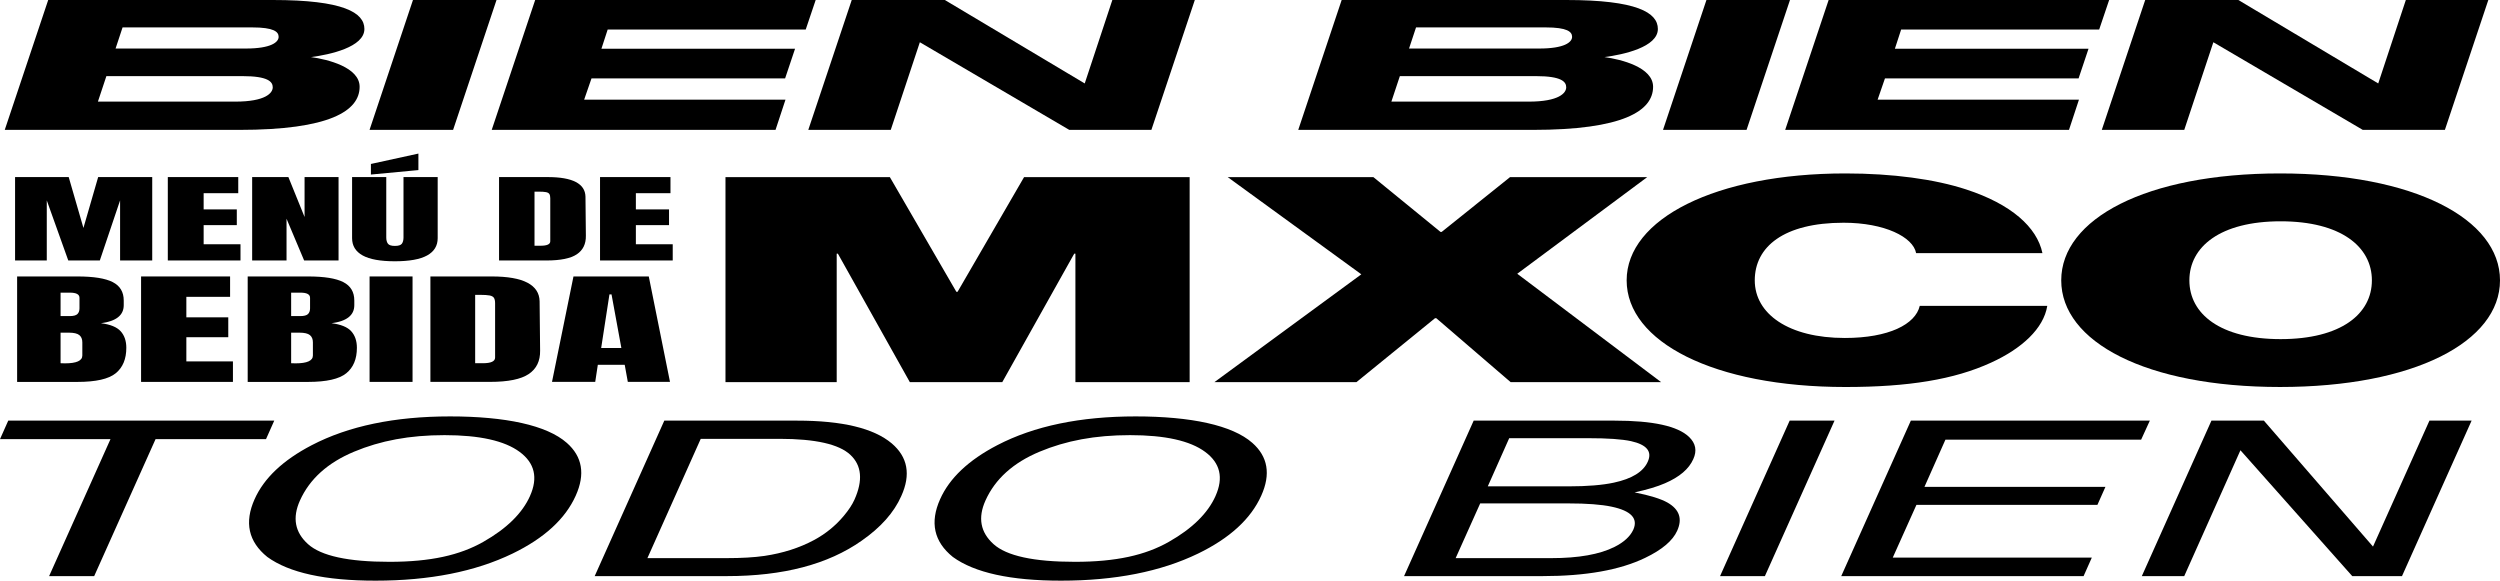
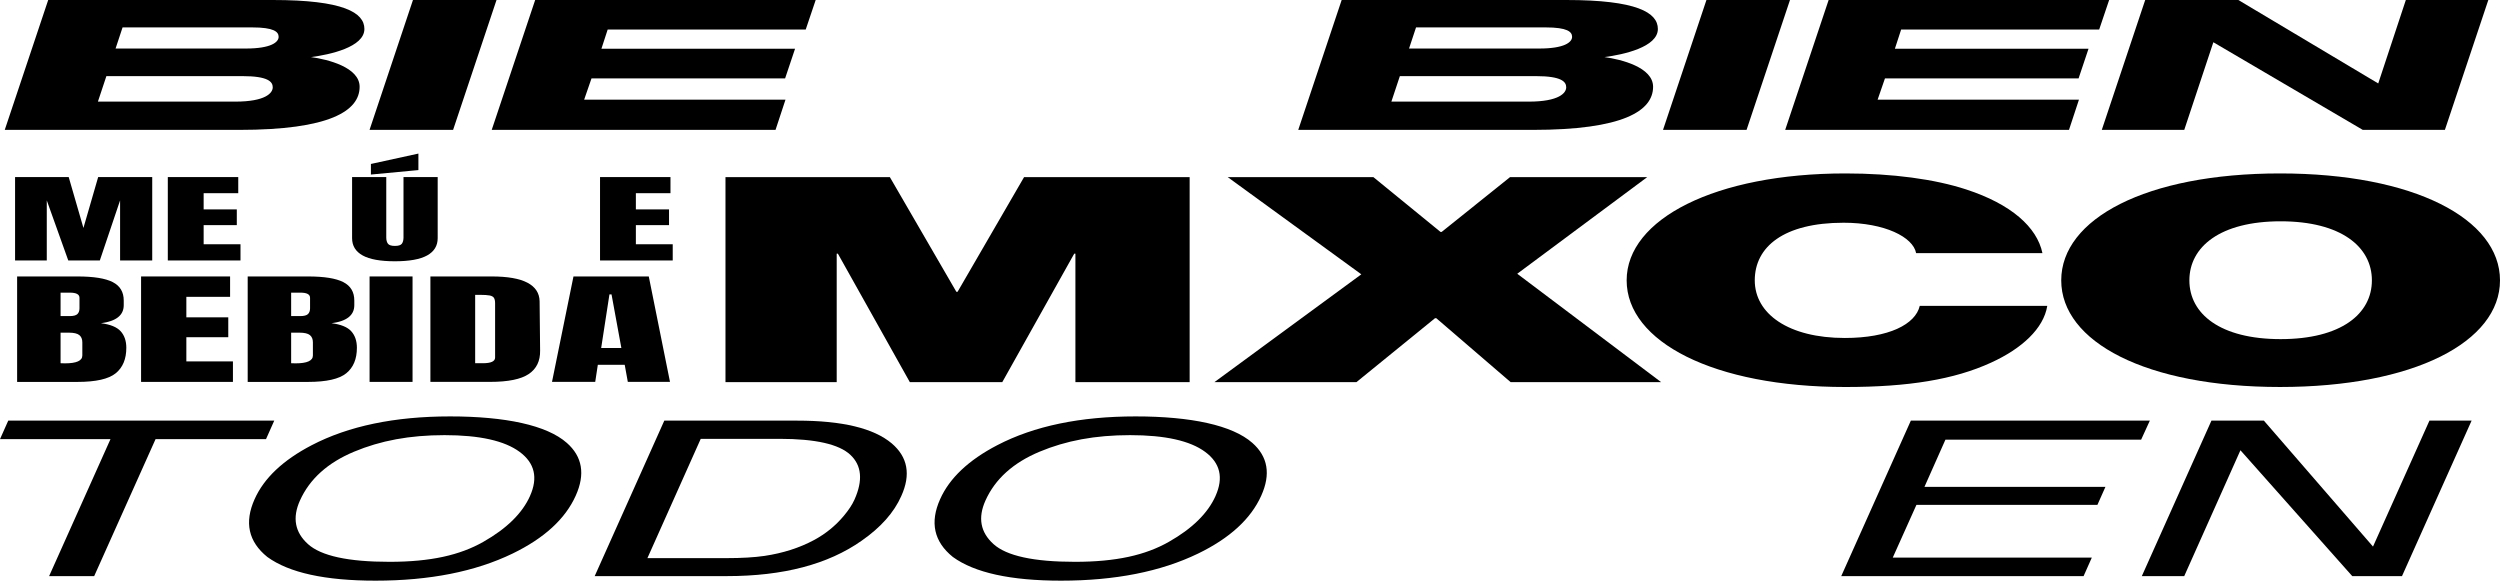
<svg xmlns="http://www.w3.org/2000/svg" width="1438" height="334" viewBox="0 0 1438 334" fill="none">
  <g clip-path="url(#clip0_1603_844)">
    <path d="M417.297 101.898H511.859L550.103 167.853H550.79L589.034 101.898H684.283V219.788H618.575V145.92H617.888L576.52 219.788H523.326L481.958 145.92H481.271V219.788H417.297V101.898Z" fill="black" />
    <path d="M783.033 157.79L706.202 101.898H789.985L828.572 133.39H829.259L868.55 101.898H947.458L872.721 157.464L955.457 219.788H868.893L826.135 183.02H825.432L780.236 219.788H698.547L783.017 157.79H783.033Z" fill="black" />
    <path d="M935.648 161.259C935.648 125.974 986.749 99.758 1061.49 99.758C1088.61 99.758 1112.93 103.055 1131.01 108.99C1156.74 117.4 1171.67 130.59 1174.81 145.595H1102.15C1100.42 136.362 1084.08 128.115 1060.44 128.115C1026.02 128.115 1009.34 141.964 1009.34 161.259C1009.34 180.554 1028.8 194.403 1061.14 194.403C1086.51 194.403 1101.81 186.489 1104.24 175.938H1177.59C1175.5 188.964 1162.98 200.509 1145.27 208.585C1124.07 218.314 1097.65 222.605 1061.49 222.605C985.702 222.605 935.648 196.552 935.648 161.267V161.259Z" fill="black" />
    <path d="M1185.62 161.259C1185.62 125.974 1234.28 99.758 1311.46 99.758C1388.63 99.758 1438 125.974 1438 161.259C1438 196.544 1388.63 222.597 1311.46 222.597C1234.28 222.597 1185.62 196.544 1185.62 161.259ZM1364.31 161.259C1364.31 141.971 1346.58 127.292 1311.82 127.292C1277.06 127.292 1259.33 141.964 1259.33 161.259C1259.33 180.554 1277.06 195.062 1311.82 195.062C1346.58 195.062 1364.31 180.554 1364.31 161.259Z" fill="black" />
    <path d="M8.668 149.837V101.852H39.518L47.991 131.124L56.464 101.852H87.56V149.837H69.076V115.258L57.413 149.837H39.273L26.907 115.258V149.837H8.668Z" fill="black" />
    <path d="M96.523 149.837V101.852H137.041V111.123H117.134V120.448H136.207V129.495H117.134V140.496H138.333V149.822H96.523V149.837Z" fill="black" />
-     <path d="M145.04 149.837V101.852H165.879L175.187 124.809V101.852H194.734V149.837H174.941L164.816 125.817V149.837H145.023H145.04Z" fill="black" />
    <path d="M208.588 146.928C204.548 144.693 202.52 141.38 202.52 136.981V101.843H222.181V136.586C222.181 138.114 222.492 139.301 223.13 140.162C223.752 141.016 225.093 141.45 227.138 141.45C229.182 141.45 230.507 141.031 231.145 140.193C231.767 139.355 232.094 138.153 232.094 136.593V101.851H251.755V136.989C251.755 141.38 249.727 144.701 245.687 146.935C241.647 149.17 235.463 150.287 227.138 150.287C218.812 150.287 212.628 149.17 208.588 146.935V146.928ZM213.348 100.4V94.31L240.665 88.336V97.832L213.348 100.4Z" fill="black" />
-     <path d="M287.071 101.852H314.977C322.207 101.852 327.621 102.798 331.236 104.699C334.851 106.6 336.683 109.408 336.765 113.132L336.994 135.585C337.076 140.318 335.342 143.871 331.809 146.253C328.275 148.635 322.419 149.83 314.257 149.83H287.055V101.844L287.071 101.852ZM310.986 141.342C314.682 141.342 316.514 140.488 316.514 138.774V114.024C316.514 112.946 316.335 112.131 315.991 111.596C315.631 111.053 314.993 110.696 314.044 110.51C313.096 110.324 311.656 110.231 309.693 110.231H307.452V141.342H310.986Z" fill="black" />
    <path d="M345.141 149.837V101.852H385.658V111.123H365.751V120.448H384.824V129.495H365.751V140.496H386.95V149.822H345.141V149.837Z" fill="black" />
    <path d="M9.848 159.016H44.526C53.849 159.016 60.621 160.102 64.841 162.266C69.062 164.431 71.172 167.961 71.172 172.857V175.541C71.172 181.329 66.804 184.789 58.069 185.922C63.435 186.581 67.197 188.11 69.389 190.515C71.564 192.912 72.66 196.093 72.66 200.05C72.66 206.497 70.632 211.385 66.559 214.698C62.486 218.018 55.141 219.679 44.526 219.679H9.848V159.031V159.016ZM40.06 181.818C42.235 181.818 43.724 181.43 44.526 180.654C45.311 179.878 45.72 178.784 45.72 177.372V171.297C45.72 169.319 43.888 168.333 40.207 168.333H34.842V181.818H40.044H40.06ZM47.355 204.48V196.923C47.355 195.085 46.783 193.704 45.638 192.757C44.493 191.818 42.481 191.345 39.602 191.345H34.842V208.926L37.377 208.995C44.018 208.995 47.355 207.49 47.355 204.48Z" fill="black" />
    <path d="M81.148 219.663V159.016H132.347V170.739H107.189V182.531H131.3V193.967H107.189V207.878H133.983V219.671H81.148V219.663Z" fill="black" />
    <path d="M142.473 159.016H177.15C186.474 159.016 193.246 160.102 197.466 162.266C201.687 164.431 203.797 167.961 203.797 172.857V175.541C203.797 181.329 199.429 184.789 190.694 185.922C196.06 186.581 199.822 188.11 202.014 190.515C204.189 192.912 205.285 196.093 205.285 200.05C205.285 206.497 203.257 211.385 199.184 214.698C195.111 218.018 187.766 219.679 177.15 219.679H142.473V159.031V159.016ZM172.685 181.818C174.86 181.818 176.349 181.43 177.15 180.654C177.936 179.878 178.345 178.784 178.345 177.372V171.297C178.345 169.319 176.513 168.333 172.832 168.333H167.467V181.818H172.669H172.685ZM179.98 204.48V196.923C179.98 195.085 179.408 193.704 178.263 192.757C177.118 191.818 175.106 191.345 172.227 191.345H167.467V208.926L170.002 208.995C176.643 208.995 179.98 207.49 179.98 204.48Z" fill="black" />
    <path d="M212.578 219.663V159.016H237.294V219.663H212.578Z" fill="black" />
    <path d="M247.551 159.016H282.834C291.961 159.016 298.815 160.218 303.379 162.615C307.943 165.013 310.282 168.574 310.38 173.276L310.674 201.656C310.772 207.638 308.597 212.13 304.131 215.14C299.666 218.15 292.272 219.655 281.951 219.655H247.567V159.008L247.551 159.016ZM277.779 208.925C282.441 208.925 284.78 207.839 284.78 205.675V174.401C284.78 173.035 284.551 172.011 284.11 171.328C283.668 170.645 282.85 170.188 281.656 169.955C280.462 169.722 278.63 169.598 276.144 169.598H273.314V208.925H277.779Z" fill="black" />
    <path d="M317.512 219.663L329.862 159.016H373.176L385.379 219.663H361.121L359.338 209.849H343.864L342.375 219.663H317.512ZM345.794 200.174H357.408L351.748 169.319H350.554L345.794 200.174Z" fill="black" />
    <path d="M27.725 0H156.883C197.531 0 209.603 7.231 209.603 16.673C209.603 27.116 189.696 31.437 178.9 32.841C188.437 34.145 206.855 38.668 206.855 49.91C206.855 63.767 189.696 74.714 137.614 74.714H2.73L27.725 0ZM156.883 50.212C156.883 47.001 154.135 43.788 139.528 43.788H61.192L56.318 58.452H135.291C152.859 58.452 156.883 53.432 156.883 50.22V50.212ZM160.269 21.188C160.269 18.279 157.521 15.765 145.024 15.765H70.499L66.475 27.915H141.425C155.82 27.915 160.269 24.299 160.269 21.188Z" fill="black" />
    <path d="M260.621 74.714H212.562L237.54 0H285.599L260.621 74.714Z" fill="black" />
    <path d="M469.18 0L463.455 16.975H349.542L345.943 28.023H457.321L451.596 45.092H340.234L335.998 57.343H451.808L446.083 74.714H282.836L307.83 0H469.164H469.18Z" fill="black" />
-     <path d="M543.474 0L623.937 48.001L639.82 0H687.256L662.278 74.714H615.054L529.096 24.299L512.362 74.714H464.926L489.92 0H543.491H543.474Z" fill="black" />
    <path d="M771.728 0H900.886C941.535 0 953.606 7.231 953.606 16.673C953.606 27.116 933.699 31.437 922.903 32.841C932.44 34.145 950.858 38.668 950.858 49.91C950.858 63.767 933.699 74.714 881.617 74.714H746.75L771.728 0ZM900.886 50.212C900.886 47.001 898.138 43.788 883.531 43.788H805.195L800.321 58.452H879.294C896.862 58.452 900.886 53.432 900.886 50.22V50.212ZM904.272 21.188C904.272 18.279 901.524 15.765 889.027 15.765H814.503L810.479 27.915H885.428C899.823 27.915 904.272 24.299 904.272 21.188Z" fill="black" />
    <path d="M1004.62 74.714H956.566L981.544 0H1029.6L1004.62 74.714Z" fill="black" />
    <path d="M1213.18 0L1207.45 16.975H1093.54L1089.94 28.023H1201.32L1195.6 45.092H1084.23L1080 57.343H1195.81L1190.08 74.714H1026.84L1051.83 0H1213.16H1213.18Z" fill="black" />
    <path d="M1287.49 0L1367.96 48.001L1383.84 0H1431.28L1406.3 74.714H1359.07L1273.12 24.299L1256.38 74.714H1208.95L1233.92 0H1287.49Z" fill="black" />
    <path d="M157.751 241.945L153.008 252.598H89.475L54.176 331.377H28.249L63.549 252.598H0L4.744 241.945H157.751Z" fill="black" />
    <path d="M326.02 254.73C335.001 262.643 336.718 272.768 331.157 285.112C325.17 298.464 313.065 309.566 294.827 318.411C273.349 328.8 247.079 333.998 216.017 333.998C187.015 333.998 166.257 329.451 153.76 320.358C142.899 311.591 140.445 300.512 146.448 287.121C151.846 275.026 162.789 264.676 179.31 256.072C200.526 245.032 227.058 239.516 258.889 239.516C290.721 239.516 314.554 244.59 326.02 254.738V254.73ZM304.854 285.298C309.565 274.785 307.569 266.321 298.883 259.913C290.198 253.496 275.803 250.292 255.7 250.292C235.596 250.292 218.83 253.465 203.65 259.819C188.454 266.174 178.084 275.538 172.522 287.913C168.073 297.82 169.61 306.168 177.151 312.965C184.676 319.761 200.297 323.159 223.999 323.159C247.701 323.159 264.5 319.334 277.979 311.684C291.457 304.035 300.421 295.237 304.87 285.29L304.854 285.298Z" fill="black" />
    <path d="M382.126 241.945H458.499C484.425 241.945 502.566 246.306 512.92 255.034C522.162 262.909 523.994 272.995 518.432 285.292C514.245 294.788 506.622 303.376 495.581 311.042C476.328 324.596 450.533 331.377 418.178 331.377H342.066L382.109 241.945H382.126ZM417.932 321.035C426.569 321.035 433.848 320.608 439.753 319.755C450.369 318.172 459.856 315.13 468.248 310.631C474.922 307.023 480.614 302.399 485.325 296.759C488.155 293.391 490.2 290.273 491.492 287.394C496.448 276.323 495.663 267.727 489.12 261.605C482.577 255.484 468.984 252.419 448.373 252.419H403.063L372.393 321.035H417.965H417.932Z" fill="black" />
    <path d="M720.333 254.73C729.313 262.643 731.031 272.768 725.469 285.112C719.482 298.464 707.378 309.566 689.139 318.411C667.662 328.8 641.392 333.998 610.329 333.998C581.327 333.998 560.57 329.451 548.073 320.358C537.211 311.591 534.758 300.512 540.761 287.121C546.159 275.026 557.102 264.676 573.623 256.072C594.839 245.032 621.37 239.516 653.202 239.516C685.034 239.516 708.866 244.59 720.333 254.738V254.73ZM699.166 285.298C703.877 274.785 701.882 266.321 693.196 259.913C684.51 253.496 670.116 250.292 650.012 250.292C629.909 250.292 613.143 253.465 597.963 259.819C582.767 266.174 572.396 275.538 566.835 287.913C562.385 297.82 563.923 306.168 571.464 312.965C578.988 319.761 594.61 323.159 618.311 323.159C642.013 323.159 658.813 319.334 672.291 311.684C685.77 304.035 694.733 295.237 699.183 285.29L699.166 285.298Z" fill="black" />
-     <path d="M847.677 241.945H928.662C950.745 241.945 965.025 245.072 971.535 251.317C975.379 255.01 976.197 259.27 973.972 264.103C971.486 269.744 966.055 274.375 957.68 277.983C953.313 279.892 947.49 281.637 940.227 283.22C949.044 284.966 955.374 286.936 959.218 289.124C965.974 293.019 967.822 298.396 964.731 305.254C962.162 311.019 955.996 316.232 946.247 320.903C931.787 327.885 912.141 331.377 887.327 331.377H807.617L847.66 241.945H847.677ZM892.349 321.035C908.003 321.035 920.107 318.886 928.679 314.58C934.077 311.864 937.659 308.575 939.458 304.719C942.37 298.225 938.215 293.803 927.01 291.444C921.105 290.187 912.812 289.559 902.114 289.559H851.406L837.29 321.035H892.349ZM902.229 279.752C913.008 279.752 921.694 279.038 928.286 277.619C938.722 275.384 945.232 271.365 947.801 265.562C950.45 259.72 947.244 255.779 938.182 253.754C932.964 252.621 924.786 252.047 913.663 252.047H868.091L855.773 279.744H902.245L902.229 279.752Z" fill="black" />
-     <path d="M1029.42 241.945H1055.22L1015.17 331.377H989.379L1029.42 241.945Z" fill="black" />
    <path d="M1099.12 241.945H1236.59L1231.58 252.9H1119.01L1106.94 280.055H1211.04L1206.43 290.404H1102.33L1088.72 320.724H1203.22L1198.48 331.377H1059.08L1099.12 241.945Z" fill="black" />
    <path d="M1272.02 241.945H1302.18L1364.95 314.393L1397.42 241.945H1421.67L1381.63 331.377H1353.01L1288.7 258.991L1256.37 331.377H1231.98L1272.02 241.945Z" fill="black" />
  </g>
  <defs>
    <clipPath id="clip0_1603_844">
      <rect width="1438" height="334" fill="white" />
    </clipPath>
  </defs>
</svg>